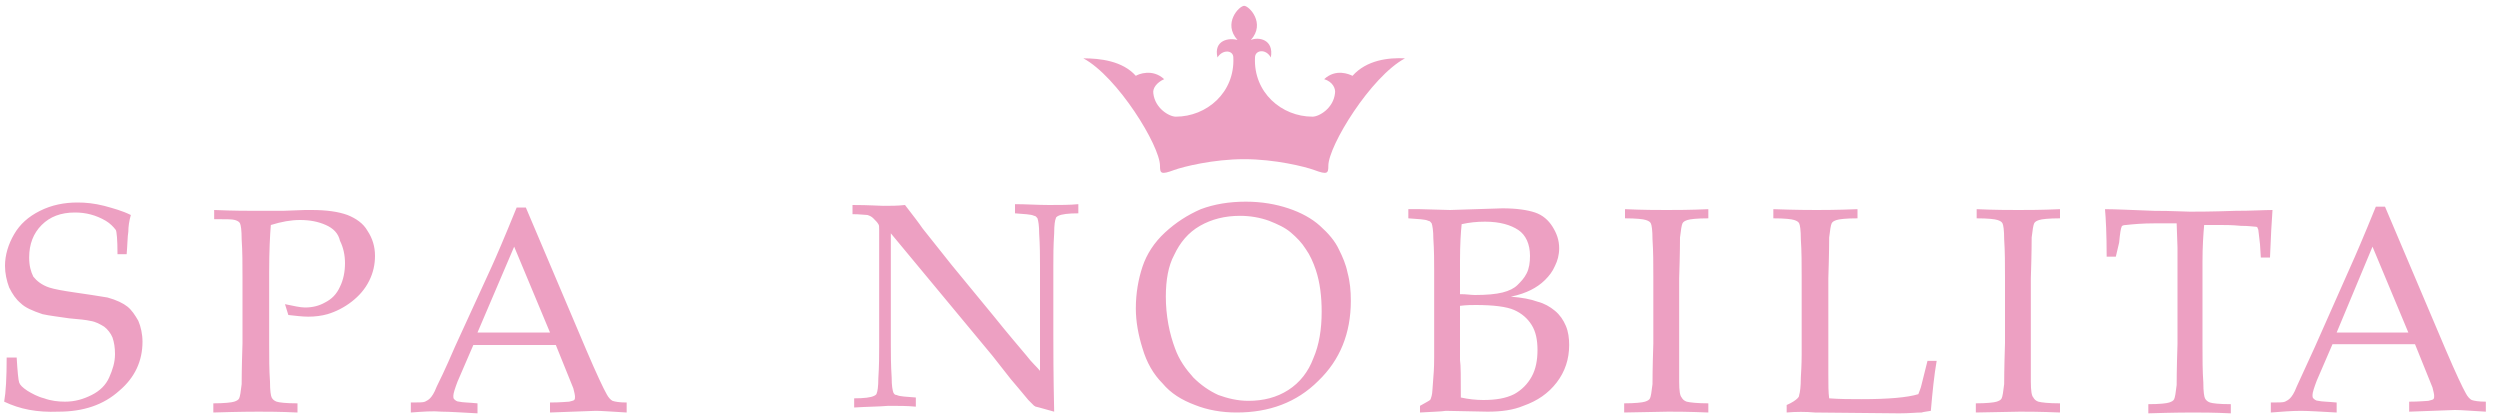
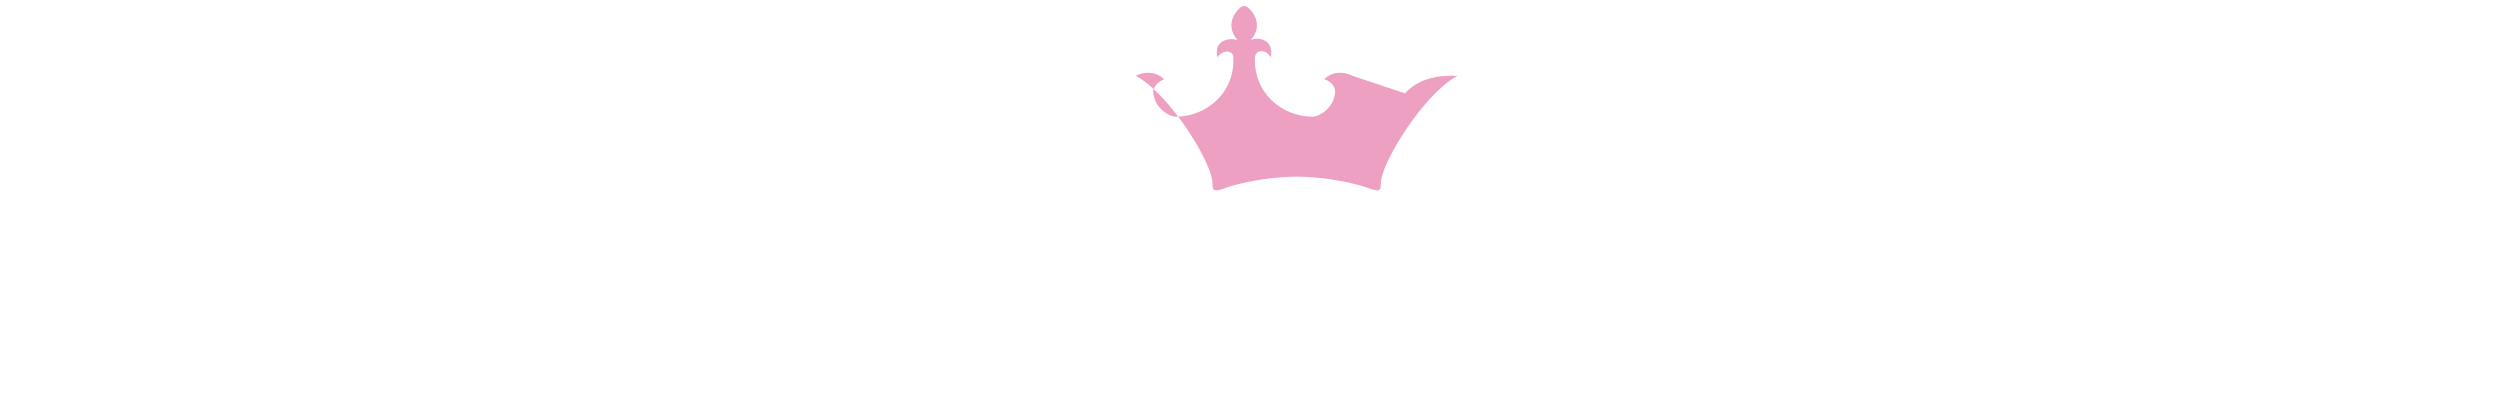
<svg xmlns="http://www.w3.org/2000/svg" id="logo-bridal" width="300" height="50" viewBox="0 0 300 50">
  <style>.st0-logo-bridal{fill:#EDA0C2;} .st1-logo-bridal{fill-rule:evenodd;clip-rule:evenodd;fill:#EDA0C2;}</style>
-   <path class="st0-logo-bridal" d="M.5 48.2c.2-1.1.3-2.9.3-5.3H2c.1 1.7.2 2.7.3 3 .1.3.4.6 1 1 .5.3 1.2.7 2 .9.8.3 1.7.4 2.5.4 1.2 0 2.2-.3 3.2-.8s1.7-1.2 2.1-2.1c.4-.9.7-1.8.7-2.8 0-.8-.1-1.4-.3-2-.2-.5-.6-1-1-1.3-.5-.3-1-.6-1.7-.7-.4-.1-1.3-.2-2.5-.3-1.3-.2-2.3-.3-3.2-.5-1.2-.4-2.1-.8-2.6-1.3-.6-.5-1-1.1-1.4-1.9-.3-.8-.5-1.7-.5-2.6 0-1.3.4-2.6 1.1-3.8.7-1.2 1.7-2.1 3.1-2.8 1.4-.7 2.9-1 4.5-1 1 0 2 .1 3.2.4 1.1.3 2.2.6 3.2 1.1-.2.7-.3 1.4-.3 2-.1.6-.1 1.5-.2 2.7h-1.1c0-1.8-.1-2.7-.2-2.9-.3-.4-.7-.8-1.2-1.1-1.2-.7-2.4-1-3.7-1-1.7 0-3 .5-4 1.5s-1.5 2.3-1.5 3.9c0 1 .2 1.7.5 2.3.4.5 1 1 1.9 1.3.6.2 1.7.4 3.1.6 1.4.2 2.7.4 3.9.6 1.1.3 1.9.7 2.4 1.1.5.4.9 1 1.3 1.7.3.7.5 1.6.5 2.5 0 2.3-.9 4.3-2.8 5.9-1.9 1.7-4.3 2.5-7.3 2.5-2.6.1-4.6-.3-6.5-1.2zM25.7 26.3v-1.1c2.3.1 4.1.1 5.4.1h2.8l2.7-.1h.8c1.8 0 3.2.2 4.3.6 1 .4 1.9 1 2.4 1.9.6.9.9 1.9.9 3 0 1-.2 2-.7 3-.5 1-1.2 1.8-2.1 2.5-.9.7-1.9 1.2-2.9 1.5-.7.2-1.5.3-2.3.3-.7 0-1.5-.1-2.4-.2l-.4-1.3c1 .2 1.8.4 2.4.4.9 0 1.7-.2 2.4-.6.8-.4 1.4-1 1.8-1.9.4-.8.6-1.8.6-2.8 0-1-.2-1.9-.6-2.7-.2-.9-.8-1.5-1.7-1.9-.9-.4-1.9-.6-3.1-.6-1.1 0-2.2.2-3.5.6-.1 1.2-.2 3.1-.2 5.7v8.6c0 1.6 0 3.1.1 4.5 0 1.1.1 1.7.2 1.9.1.2.3.4.6.5.3.1 1.1.2 2.5.2v1.1c-2.1-.1-3.7-.1-4.7-.1-.4 0-2.2 0-5.4.1v-1.1c1.3 0 2.2-.1 2.5-.2.3-.1.5-.2.6-.4.1-.2.2-.8.3-1.7 0-.2 0-1.9.1-4.9v-7.9c0-1.6 0-3.1-.1-4.6 0-1.1-.1-1.7-.2-1.9-.1-.2-.3-.3-.6-.4-.3-.1-1.1-.1-2.5-.1zM49.3 49.5v-1.2c.9 0 1.5 0 1.7-.1.2-.1.4-.2.6-.4.2-.2.5-.6.8-1.4.2-.4 1-2 2.2-4.8L59 32c.5-1.1 1.5-3.4 3-7.1h1.1l7.3 17.2c1.2 2.8 2 4.5 2.4 5.2.2.4.5.7.7.8.3.1.8.2 1.7.2v1.2c-1.8-.1-3-.2-3.7-.2l-5.5.2v-1.2c1.3 0 2.1-.1 2.3-.1.3-.1.5-.1.6-.2.1-.1.1-.2.1-.4s-.1-.6-.2-1l-2.1-5.2h-9.9l-1.9 4.4c-.3.8-.5 1.4-.5 1.7 0 .2 0 .3.1.4.1.1.3.3.6.3.4.1 1.2.1 2.2.2v1.2c-1.9-.1-3.4-.2-4.3-.2-1.1-.1-2.3 0-3.7.1zm8-9.6H66l-4.3-10.3-4.4 10.3zM102.5 48.9v-1.1c1.2 0 2-.1 2.4-.3.2-.1.3-.2.3-.3.1-.2.2-.8.2-1.8.1-1.5.1-2.8.1-3.9V27.6c0-.4 0-.6-.1-.7-.1-.2-.3-.4-.6-.7-.2-.2-.4-.3-.7-.4-.3 0-.9-.1-1.8-.1v-1.1c2 0 3.2.1 3.7.1.9 0 1.7 0 2.6-.1 1 1.3 1.7 2.2 2.1 2.8l3.5 4.4 5.1 6.2c1.6 2 2.9 3.5 3.9 4.7.6.8 1.2 1.3 1.6 1.8V31.9c0-1.1 0-2.4-.1-3.9 0-.9-.1-1.5-.2-1.8-.1-.1-.2-.3-.4-.3-.4-.2-1.2-.2-2.3-.3v-1.1c1.3 0 2.7.1 4.1.1 1.3 0 2.5 0 3.5-.1v1.1c-1.2 0-2 .1-2.4.3-.2.1-.3.2-.3.3-.1.2-.2.8-.2 1.8-.1 1.5-.1 2.8-.1 3.9v8.2c0 1.7 0 4.8.1 9.3l-1.8-.5-.4-.1c-.1 0-.1-.1-.2-.1l-.7-.7c-.9-1.1-1.6-1.9-2.1-2.5l-2.2-2.8L106.9 28v13.3c0 1.1 0 2.5.1 4 0 1 .1 1.5.2 1.8.1.2.2.3.4.3.4.2 1.2.2 2.3.3v1.1c-1-.1-2.1-.1-3.3-.1-1.1.1-2.6.1-4.1.2zM136.3 37c0-1.8.3-3.5.8-5s1.4-2.9 2.7-4.1c1.3-1.2 2.7-2.1 4.3-2.8 1.6-.6 3.4-.9 5.4-.9 1.9 0 3.6.3 5.1.8 1.5.5 2.8 1.2 3.8 2.1 1 .9 1.8 1.8 2.3 2.9.4.8.8 1.7 1 2.7.3 1.1.4 2.2.4 3.4 0 3.9-1.3 7.1-3.9 9.6-2.6 2.6-5.9 3.8-9.8 3.8-1.8 0-3.5-.3-5-.9-1.6-.6-2.9-1.4-3.9-2.6-1.1-1.1-1.9-2.5-2.4-4.2-.5-1.6-.8-3.2-.8-4.8zm3.6-1.4c0 1.1.1 2.2.3 3.3.2 1.1.5 2.1.8 2.9.5 1.4 1.3 2.5 2.2 3.5.9.9 1.9 1.6 3 2.1 1.1.4 2.3.7 3.6.7 1.8 0 3.4-.4 4.8-1.3s2.4-2.2 3-3.8c.7-1.6 1-3.5 1-5.6 0-1.8-.2-3.5-.7-5-.3-.9-.7-1.8-1.2-2.5-.5-.8-1.1-1.4-1.8-2-.7-.6-1.6-1-2.6-1.4-1.1-.4-2.3-.6-3.5-.6-1.8 0-3.4.4-4.8 1.2-1.4.8-2.4 2-3.1 3.5-.7 1.3-1 3-1 5zM170.4 49.5v-.8c.7-.4 1.1-.6 1.2-.7.1-.1.1-.2.2-.5s.1-1.1.2-2.2.1-2 .1-2.5V32.5c0-1.1 0-2.4-.1-3.9 0-.9-.1-1.5-.2-1.8-.1-.1-.2-.3-.4-.3-.4-.2-1.2-.2-2.4-.3v-1.1h1.4l3.6.1 6.3-.2c1.7 0 3 .2 3.9.5.9.3 1.6.9 2.1 1.7.5.8.8 1.6.8 2.6 0 .8-.2 1.5-.5 2.1-.3.7-.7 1.2-1.2 1.7s-1.1.9-1.7 1.2c-.6.3-1.4.6-2.4.8 1.3.1 2.4.3 3.2.6.8.2 1.5.6 2.1 1.1.6.5 1 1.1 1.3 1.8.3.7.4 1.5.4 2.3 0 1.7-.5 3.2-1.5 4.5-1 1.3-2.3 2.2-4 2.8-1.2.5-2.6.7-4.3.7l-5-.1c-.6.1-1.6.1-3.1.2zm4.9-14.2c.7 0 1.2.1 1.7.1 1.4 0 2.5-.1 3.3-.3.8-.2 1.4-.5 1.8-.9.4-.4.8-.8 1.1-1.4.3-.6.4-1.3.4-2.1 0-1.4-.5-2.5-1.4-3.1-.9-.6-2.2-1-4-1-1 0-1.9.1-2.8.3-.1.9-.2 2.4-.2 4.4v4zm0 12.4c.9.2 1.8.3 2.7.3 1.5 0 2.7-.2 3.7-.7.9-.5 1.6-1.2 2.1-2.1.5-.9.7-2 .7-3.2 0-1.2-.2-2.2-.7-3-.5-.8-1.2-1.4-2.1-1.8-.9-.4-2.5-.6-4.6-.6-.5 0-1.1 0-1.9.1v6.5c.1.6.1 2.1.1 4.5zM205 48.4v1.1c-2.4-.1-4-.1-4.8-.1l-5.3.1v-1.1c1.3 0 2.2-.1 2.5-.2.3-.1.5-.2.6-.4.1-.2.2-.8.3-1.7 0-.2 0-1.9.1-4.9v-7.9c0-1.6 0-3.1-.1-4.6 0-1.1-.1-1.7-.2-1.9-.1-.2-.3-.3-.6-.4-.3-.1-1.1-.2-2.5-.2v-1.1c2.2.1 3.9.1 5 .1s2.8 0 5-.1v1.1c-1.4 0-2.2.1-2.5.2-.3.1-.5.2-.6.4-.1.2-.2.8-.3 1.7 0 .2 0 1.9-.1 4.9v12.4c0 1.1.1 1.7.3 1.9.1.2.3.4.6.5.4.1 1.3.2 2.6.2zM214.4 49.5v-.9c.7-.3 1.1-.6 1.3-.8.1-.1.2-.2.2-.4.1-.3.2-1 .2-2.1.1-1.6.1-2.5.1-2.8v-9.2c0-1.6 0-3.1-.1-4.6 0-1.1-.1-1.7-.2-1.9-.1-.2-.3-.3-.6-.4-.3-.1-1.1-.2-2.5-.2v-1.1c2.8.1 4.5.1 5.2.1.7 0 2.4 0 4.9-.1v1.1c-1.4 0-2.2.1-2.5.2-.3.1-.5.2-.6.4-.1.2-.2.8-.3 1.7 0 .2 0 1.9-.1 4.9v11.5c0 1.2 0 2.2.1 2.9 1.3.1 2.6.1 3.9.1 3.2 0 5.5-.2 6.8-.6.1-.3.3-.7.4-1.2l.7-2.8h1.1c-.3 1.7-.5 3.7-.7 6-.5.1-.8.1-1.1.2-.6 0-1.5.1-2.7.1l-10.1-.1c-1.1-.1-2.3-.1-3.4 0zM247.2 48.4v1.1c-2.4-.1-4-.1-4.8-.1l-5.3.1v-1.1c1.3 0 2.2-.1 2.5-.2.3-.1.5-.2.6-.4.1-.2.2-.8.3-1.7 0-.2 0-1.9.1-4.9v-7.9c0-1.6 0-3.1-.1-4.6 0-1.1-.1-1.7-.2-1.9-.1-.2-.3-.3-.6-.4-.3-.1-1.1-.2-2.5-.2v-1.1c2.2.1 3.9.1 5 .1s2.8 0 5-.1v1.1c-1.4 0-2.2.1-2.5.2-.3.1-.5.2-.6.4-.1.2-.2.8-.3 1.7 0 .2 0 1.9-.1 4.9v12.4c0 1.1.1 1.7.3 1.9.1.2.3.4.6.5.4.1 1.2.2 2.6.2zM253.9 30.8h-1.1c0-2.7-.1-4.6-.2-5.7 1.2 0 3.2.1 5.9.2 2.2 0 3.6.1 4.3.1.8 0 2.6 0 5.4-.1 2 0 3.5-.1 4.5-.1-.1 1.3-.2 3.2-.3 5.7h-1.1l-.1-1.6c-.1-1-.2-1.6-.2-1.7 0-.1-.1-.2-.1-.3-.1-.1-.2-.1-.3-.1-.2 0-.7-.1-1.7-.1-1-.1-1.8-.1-2.3-.1h-2.1c-.1 1.1-.2 2.6-.2 4.4v10c0 1.6 0 3.1.1 4.5 0 1.1.1 1.7.2 1.9.1.2.3.4.6.5.3.1 1.1.2 2.5.2v1.1c-2-.1-3.6-.1-4.6-.1-.4 0-2.2 0-5.3.1v-1.1c1.4 0 2.2-.1 2.5-.2.3-.1.5-.2.6-.4.1-.2.2-.8.3-1.7 0-.2 0-1.9.1-4.9v-10-1.6l-.1-2.9h-2.6c-1.5 0-2.6.1-3.5.2-.3 0-.5.1-.5.2-.1.2-.2.8-.3 1.9l-.4 1.7zM272.5 49.5v-1.2c.9 0 1.5 0 1.7-.1.2-.1.4-.2.6-.4.2-.2.5-.6.8-1.4.2-.4.9-2 2.2-4.8l4.3-9.7c.5-1.1 1.5-3.4 3-7.1h1.1l7.3 17.2c1.2 2.8 2 4.5 2.4 5.2.2.4.5.7.7.8.3.1.8.2 1.7.2v1.2c-1.8-.1-3-.2-3.7-.2l-5.5.2v-1.2c1.3 0 2.1-.1 2.3-.1.3-.1.5-.1.6-.2.1-.1.1-.2.1-.4s-.1-.6-.2-1l-2.1-5.2h-9.9l-1.9 4.4c-.3.8-.5 1.4-.5 1.7 0 .2 0 .3.1.4.1.1.3.3.6.3.4.1 1.2.1 2.2.2v1.2c-1.9-.1-3.4-.2-4.3-.2-1.1 0-2.3.1-3.6.2zm7.9-9.6h8.6l-4.3-10.3-4.3 10.3z" />
-   <path class="st1-logo-bridal" d="M162.3 9.1c-.4-.2-2-.9-3.4.4 1 .3 1.4 1.1 1.3 1.7-.2 1.8-1.9 2.8-2.7 2.8-3.7 0-7.1-2.9-6.9-7.1 0-.9 1.3-1.1 1.9 0 .4-2.2-1.5-2.5-2.4-2.1 1.8-2-.2-4.1-.8-4.1-.6 0-2.6 2.1-.8 4.1-1-.3-2.9 0-2.4 2.1.6-1 1.9-.9 1.9 0 .2 4.2-3.2 7.1-6.9 7.1-.8 0-2.5-1-2.7-2.8-.1-.6.4-1.3 1.3-1.7-1.4-1.3-3.1-.6-3.4-.4C134.7 7.3 132 7 130 7c4.1 2.2 9.2 10.5 9.2 12.9 0 .9.1 1.1 1.7.5 1.1-.4 4.7-1.3 8.4-1.3s7.3.9 8.4 1.3c1.6.6 1.7.4 1.7-.5 0-2.4 5.1-10.7 9.2-12.9-2-.1-4.6.2-6.3 2.1z" />
+   <path class="st1-logo-bridal" d="M162.3 9.1c-.4-.2-2-.9-3.4.4 1 .3 1.4 1.1 1.3 1.7-.2 1.8-1.9 2.8-2.7 2.8-3.7 0-7.1-2.9-6.9-7.1 0-.9 1.3-1.1 1.9 0 .4-2.2-1.5-2.5-2.4-2.1 1.8-2-.2-4.1-.8-4.1-.6 0-2.6 2.1-.8 4.1-1-.3-2.9 0-2.4 2.1.6-1 1.9-.9 1.9 0 .2 4.2-3.2 7.1-6.9 7.1-.8 0-2.5-1-2.7-2.8-.1-.6.4-1.3 1.3-1.7-1.4-1.3-3.1-.6-3.4-.4c4.1 2.2 9.2 10.5 9.2 12.9 0 .9.1 1.1 1.7.5 1.1-.4 4.7-1.3 8.4-1.3s7.3.9 8.4 1.3c1.6.6 1.7.4 1.7-.5 0-2.4 5.1-10.7 9.2-12.9-2-.1-4.6.2-6.3 2.1z" />
</svg>